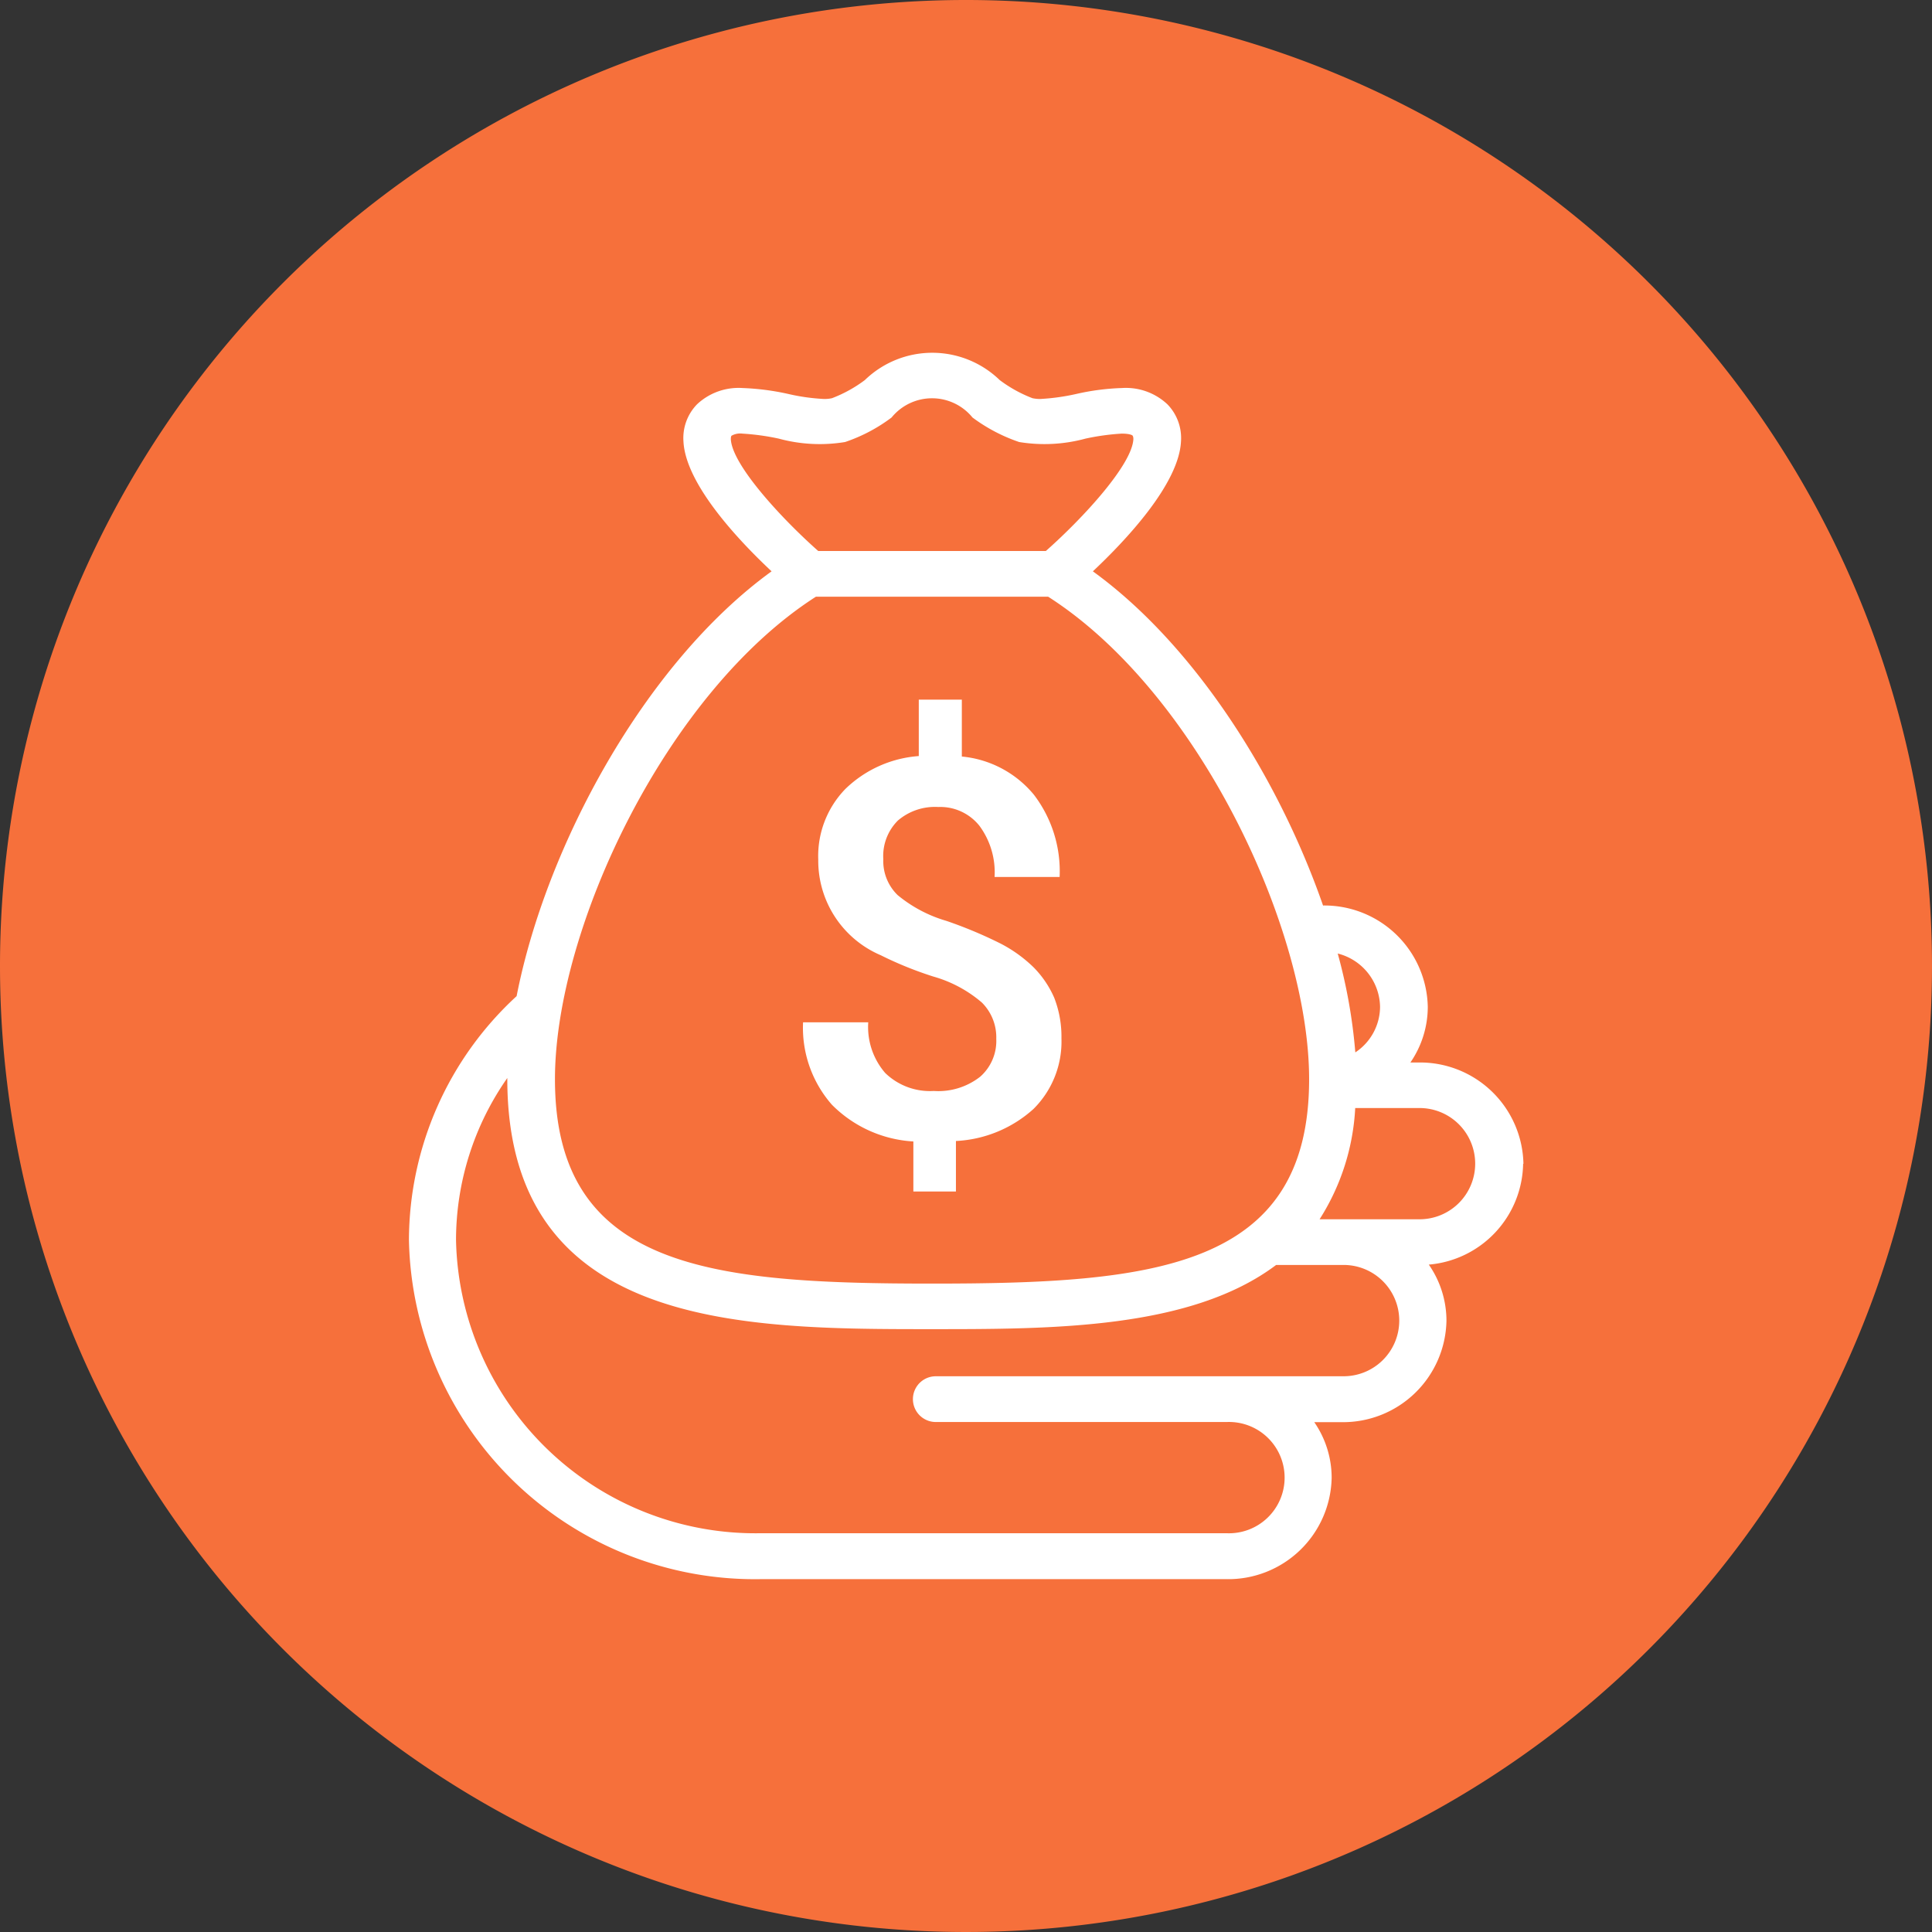
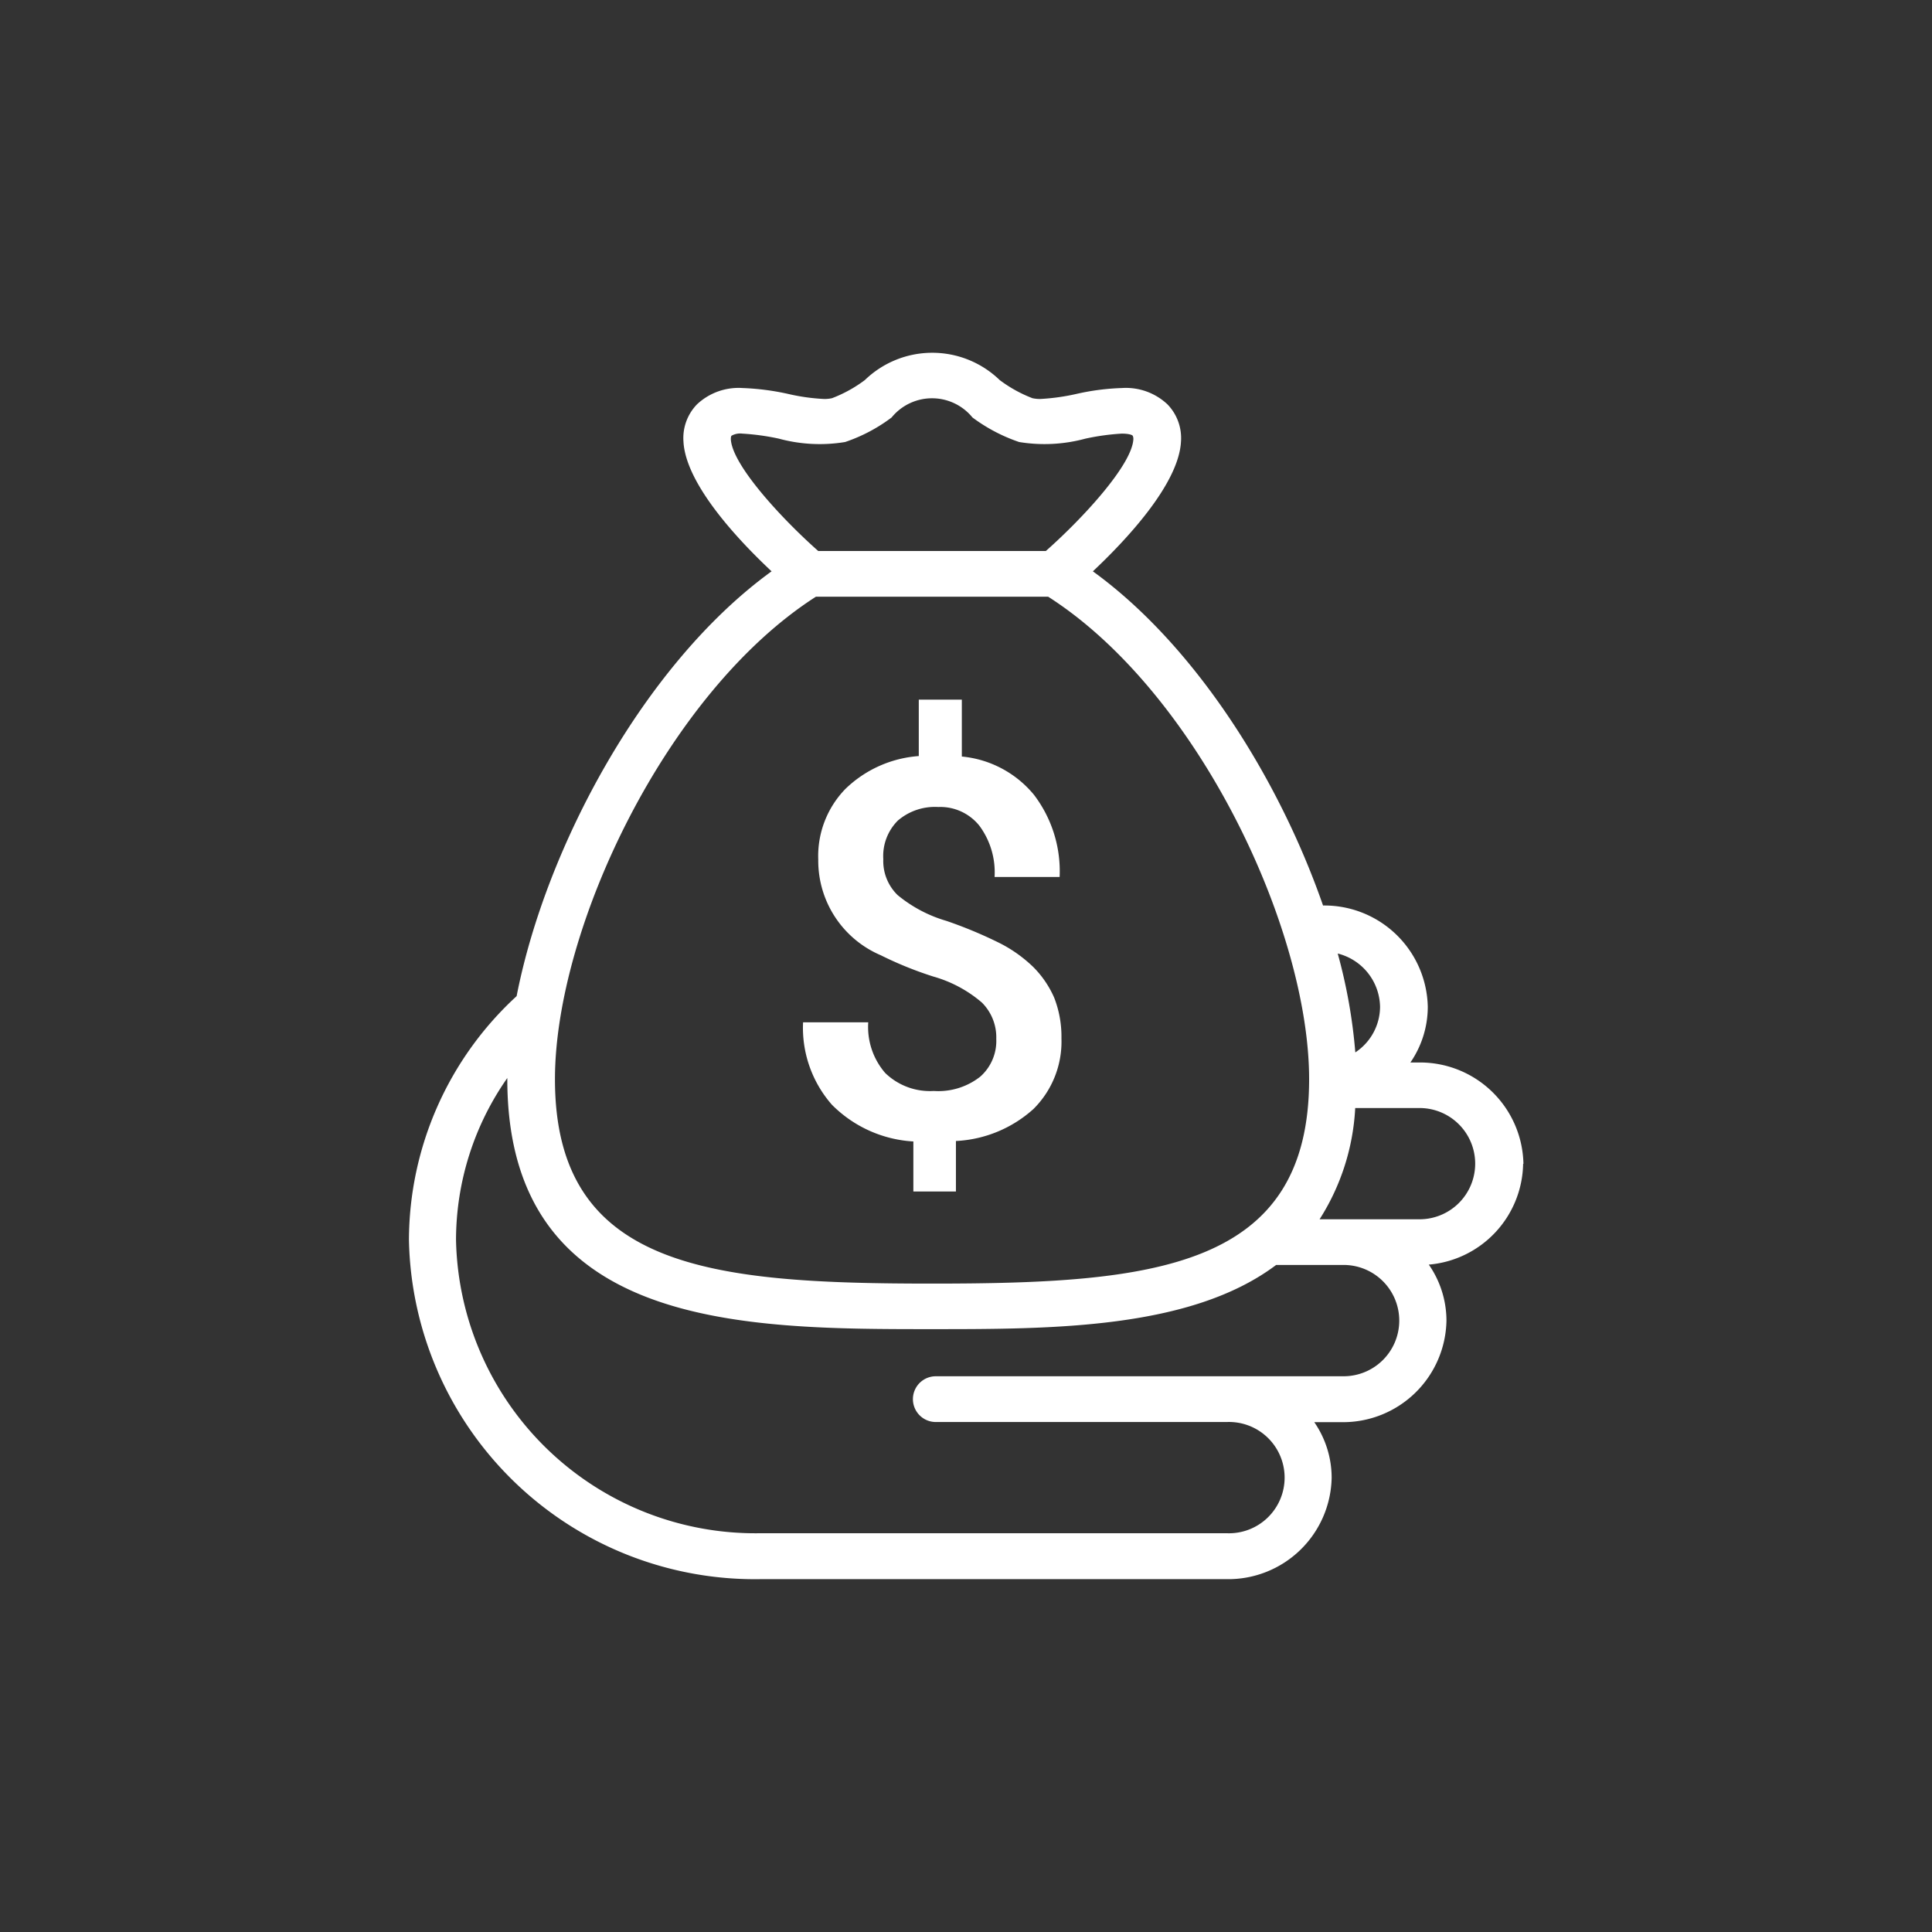
<svg xmlns="http://www.w3.org/2000/svg" id="ic_lower_cost" data-name="ic_lower cost" width="57" height="57" viewBox="0 0 57 57">
  <rect x="0" y="0" width="57" height="57" fill="#333333" stroke="none" />
-   <path id="Path_47084" data-name="Path 47084" d="M28.5,0A28.5,28.5,0,1,1,0,28.5,28.5,28.5,0,0,1,28.5,0Z" transform="translate(0 0)" fill="#f6703b" />
  <g id="ic_cost" transform="translate(12.054 10.409)">
    <path id="Path_48139" data-name="Path 48139" d="M185.63,78.781a3.051,3.051,0,0,0-3.1-2.99h-.235a2.9,2.9,0,0,0,.513-1.641,3.052,3.052,0,0,0-3.09-2.991c-1.3-3.739-3.765-7.668-6.791-9.859.967-.909,2.539-2.574,2.6-3.834a1.427,1.427,0,0,0-.4-1.093,1.788,1.788,0,0,0-1.339-.481,7.009,7.009,0,0,0-1.35.175,6.387,6.387,0,0,1-1.06.148,1.032,1.032,0,0,1-.233-.023,3.967,3.967,0,0,1-.967-.535,2.859,2.859,0,0,0-3.978,0,3.95,3.95,0,0,1-.97.535,1,1,0,0,1-.234.023,5.95,5.95,0,0,1-1.055-.148,7.4,7.4,0,0,0-1.353-.175,1.79,1.79,0,0,0-1.34.481,1.426,1.426,0,0,0-.4,1.093c.061,1.264,1.634,2.929,2.6,3.834-3.761,2.726-6.665,8.14-7.522,12.533a9.806,9.806,0,0,0-3.177,7.194A10.211,10.211,0,0,0,163.12,91.034h13.752a3.052,3.052,0,0,0,3.1-2.991,2.892,2.892,0,0,0-.513-1.641h.8a3.051,3.051,0,0,0,3.1-2.991,2.9,2.9,0,0,0-.521-1.657,3.039,3.039,0,0,0,2.783-2.975ZM181.4,74.15a1.622,1.622,0,0,1-.73,1.343,15.727,15.727,0,0,0-.519-2.917A1.65,1.65,0,0,1,181.4,74.15ZM162.246,57.4c0-.077.014-.089.019-.1a.521.521,0,0,1,.322-.063,7.063,7.063,0,0,1,1.074.148,4.6,4.6,0,0,0,1.956.1,4.851,4.851,0,0,0,1.372-.724,1.539,1.539,0,0,1,2.386,0,4.98,4.98,0,0,0,1.377.724,4.611,4.611,0,0,0,1.956-.1,6.934,6.934,0,0,1,1.069-.148c.191,0,.3.031.326.063,0,.009.019.023.019.1-.037.751-1.471,2.317-2.582,3.3h-6.716c-1.111-.985-2.545-2.552-2.578-3.3Zm2.517,4.648h6.844c4.422,2.826,7.7,9.8,7.7,14.237,0,5.6-4.607,6.029-11.125,6.029s-11.125-.433-11.125-6.029c0-4.442,3.282-11.407,7.7-14.237Zm15.5,23H168.293a.675.675,0,1,0,0,1.35h8.579a1.642,1.642,0,1,1,0,3.281H163.12a8.834,8.834,0,0,1-8.982-8.656,8.343,8.343,0,0,1,1.513-4.774c0,.009,0,.021,0,.03,0,7.379,6.947,7.379,12.53,7.379,3.542,0,7.635,0,10.152-1.893h1.934a1.642,1.642,0,1,1,0,3.282Zm2.262-4.632h-2.909a6.747,6.747,0,0,0,1.051-3.281h1.858a1.641,1.641,0,1,1,0,3.281Zm-14.894-2.3v1.481h1.256v-1.49a3.68,3.68,0,0,0,2.288-.945A2.8,2.8,0,0,0,172,75.079a3.161,3.161,0,0,0-.214-1.2,2.962,2.962,0,0,0-.612-.9,4.066,4.066,0,0,0-.976-.7,12.859,12.859,0,0,0-1.592-.666,4.02,4.02,0,0,1-1.438-.76,1.4,1.4,0,0,1-.424-1.062,1.478,1.478,0,0,1,.43-1.138,1.679,1.679,0,0,1,1.191-.4,1.477,1.477,0,0,1,1.214.553,2.309,2.309,0,0,1,.448,1.512h1.919a3.72,3.72,0,0,0-.757-2.425,3.135,3.135,0,0,0-2.128-1.129V65.086h-1.27V66.75a3.469,3.469,0,0,0-2.166.971,2.839,2.839,0,0,0-.8,2.084,3.032,3.032,0,0,0,1.843,2.821,10.842,10.842,0,0,0,1.555.63,3.769,3.769,0,0,1,1.429.766,1.446,1.446,0,0,1,.425,1.071,1.406,1.406,0,0,1-.473,1.116,2,2,0,0,1-1.372.422A1.894,1.894,0,0,1,166.8,76.1a2.072,2.072,0,0,1-.5-1.494h-1.923a3.44,3.44,0,0,0,.85,2.43,3.683,3.683,0,0,0,2.409,1.085Z" transform="translate(-152.738 -54.853)" fill="#fff" />
  </g>
</svg>